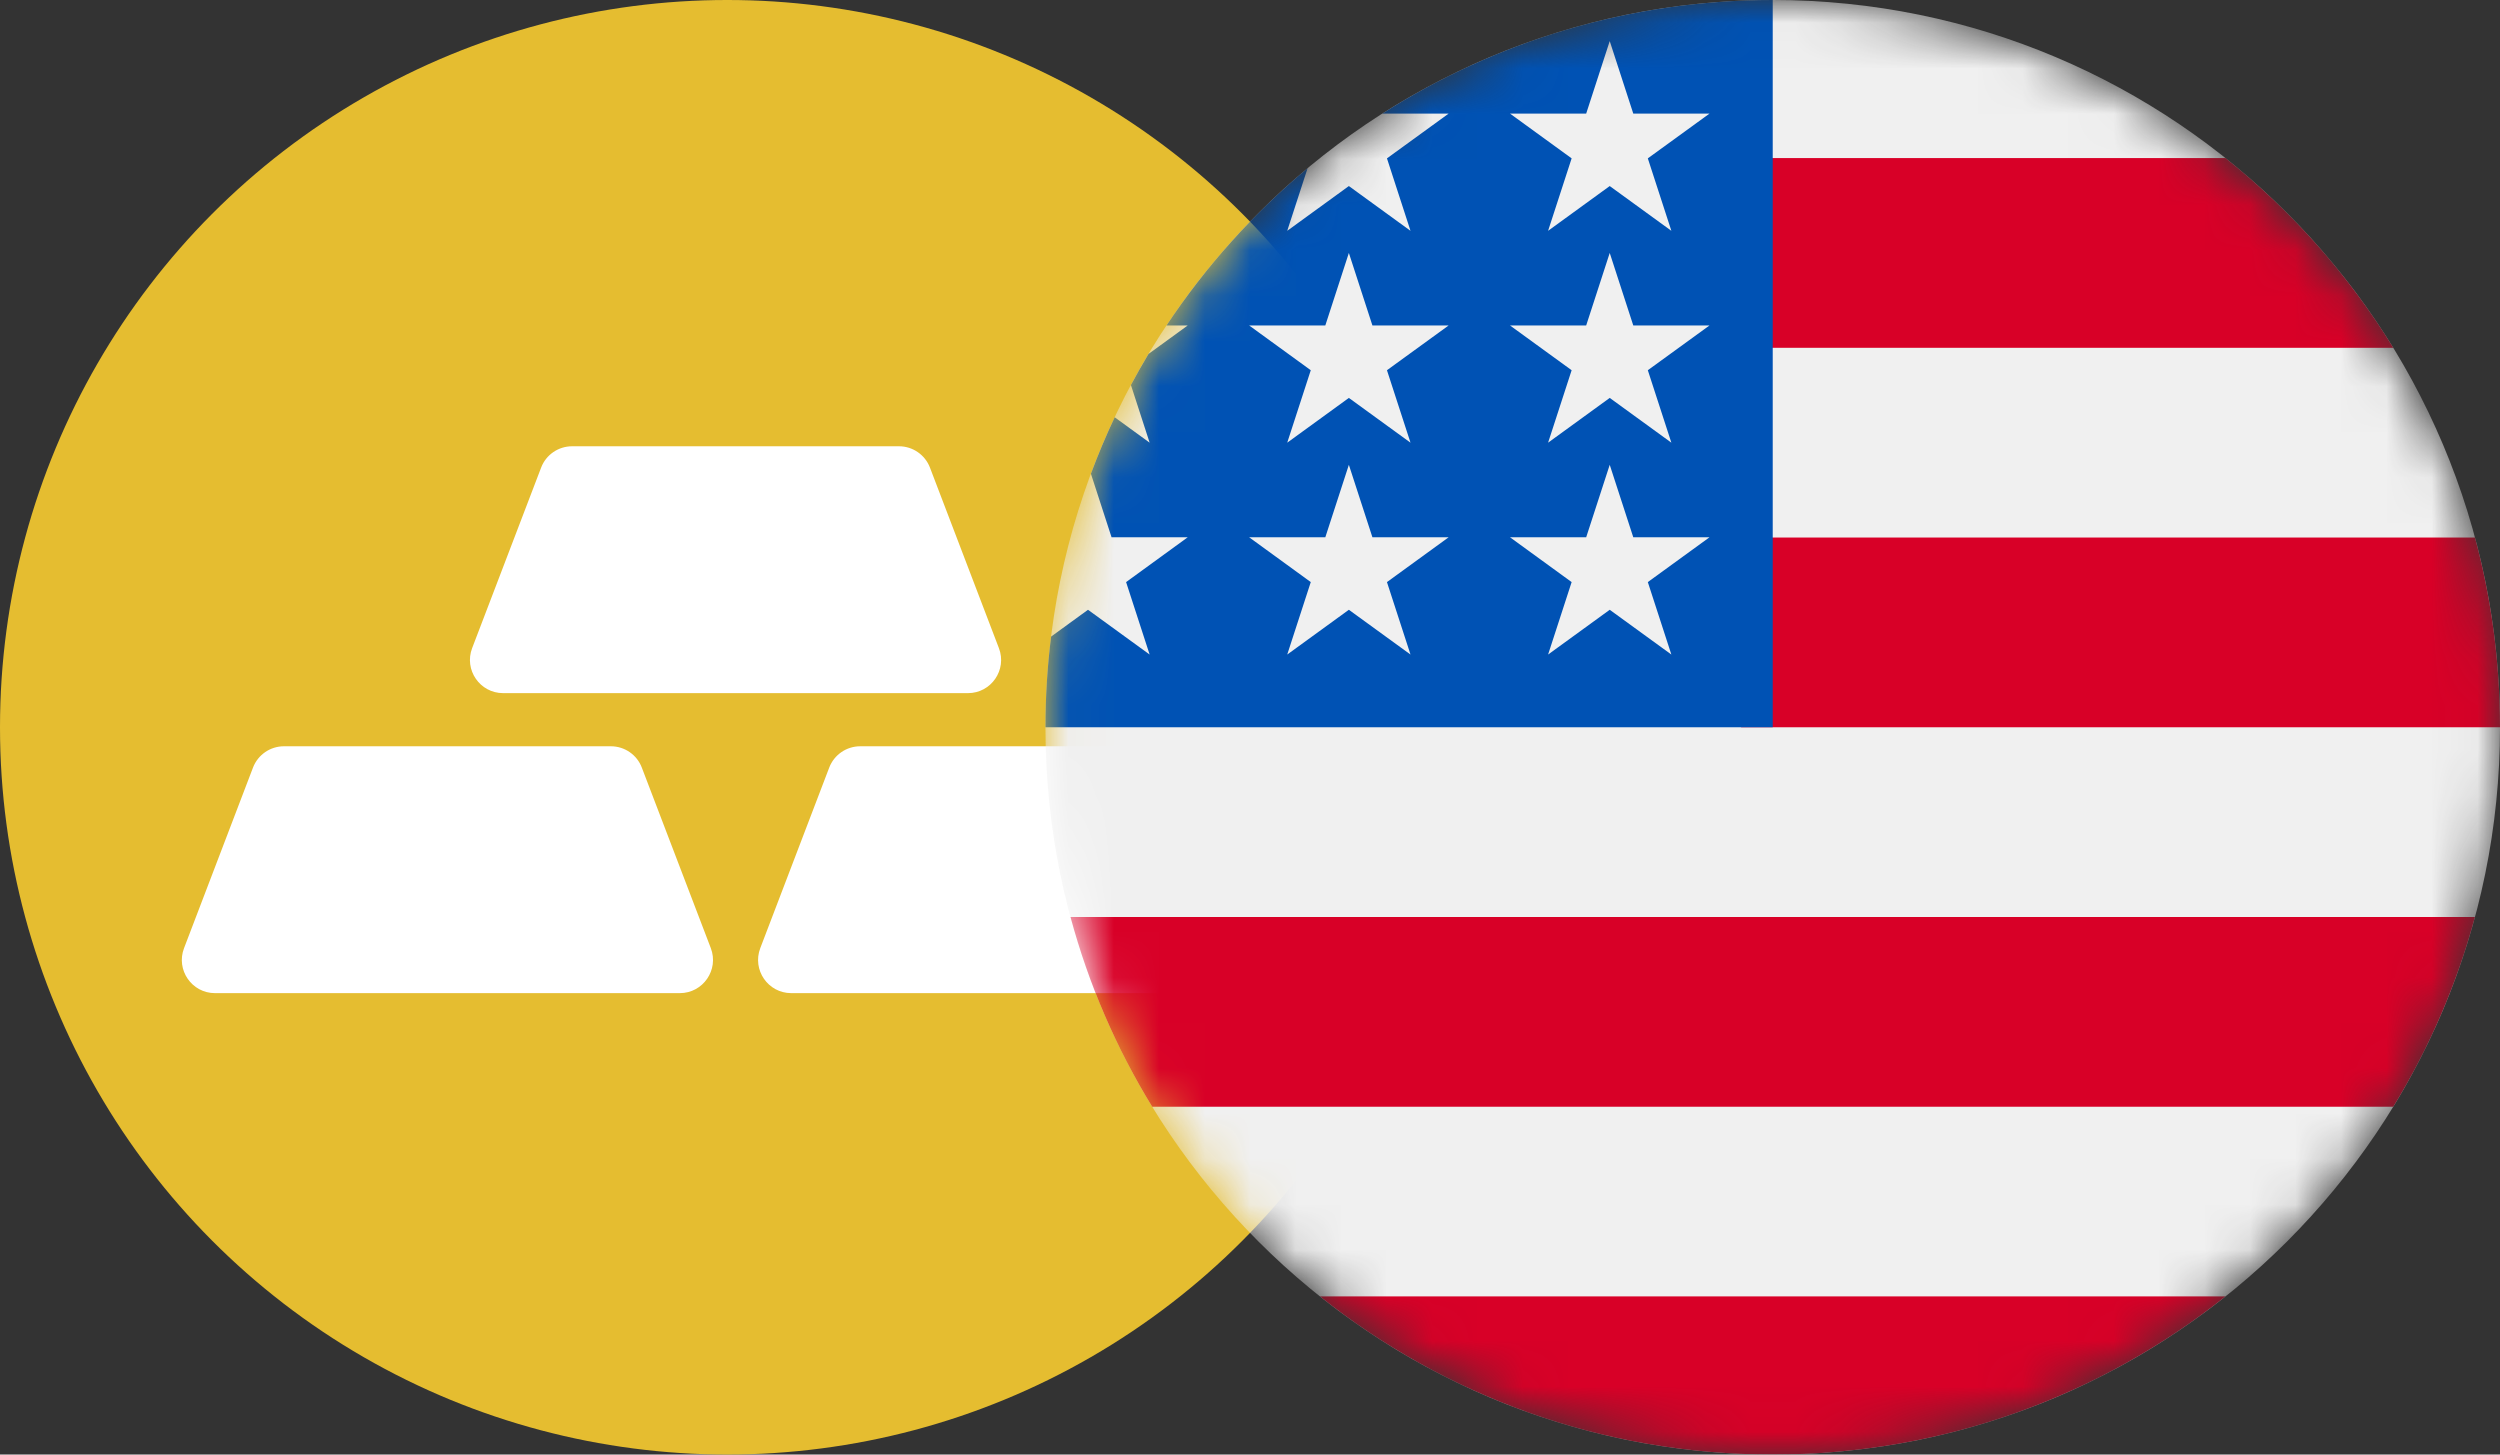
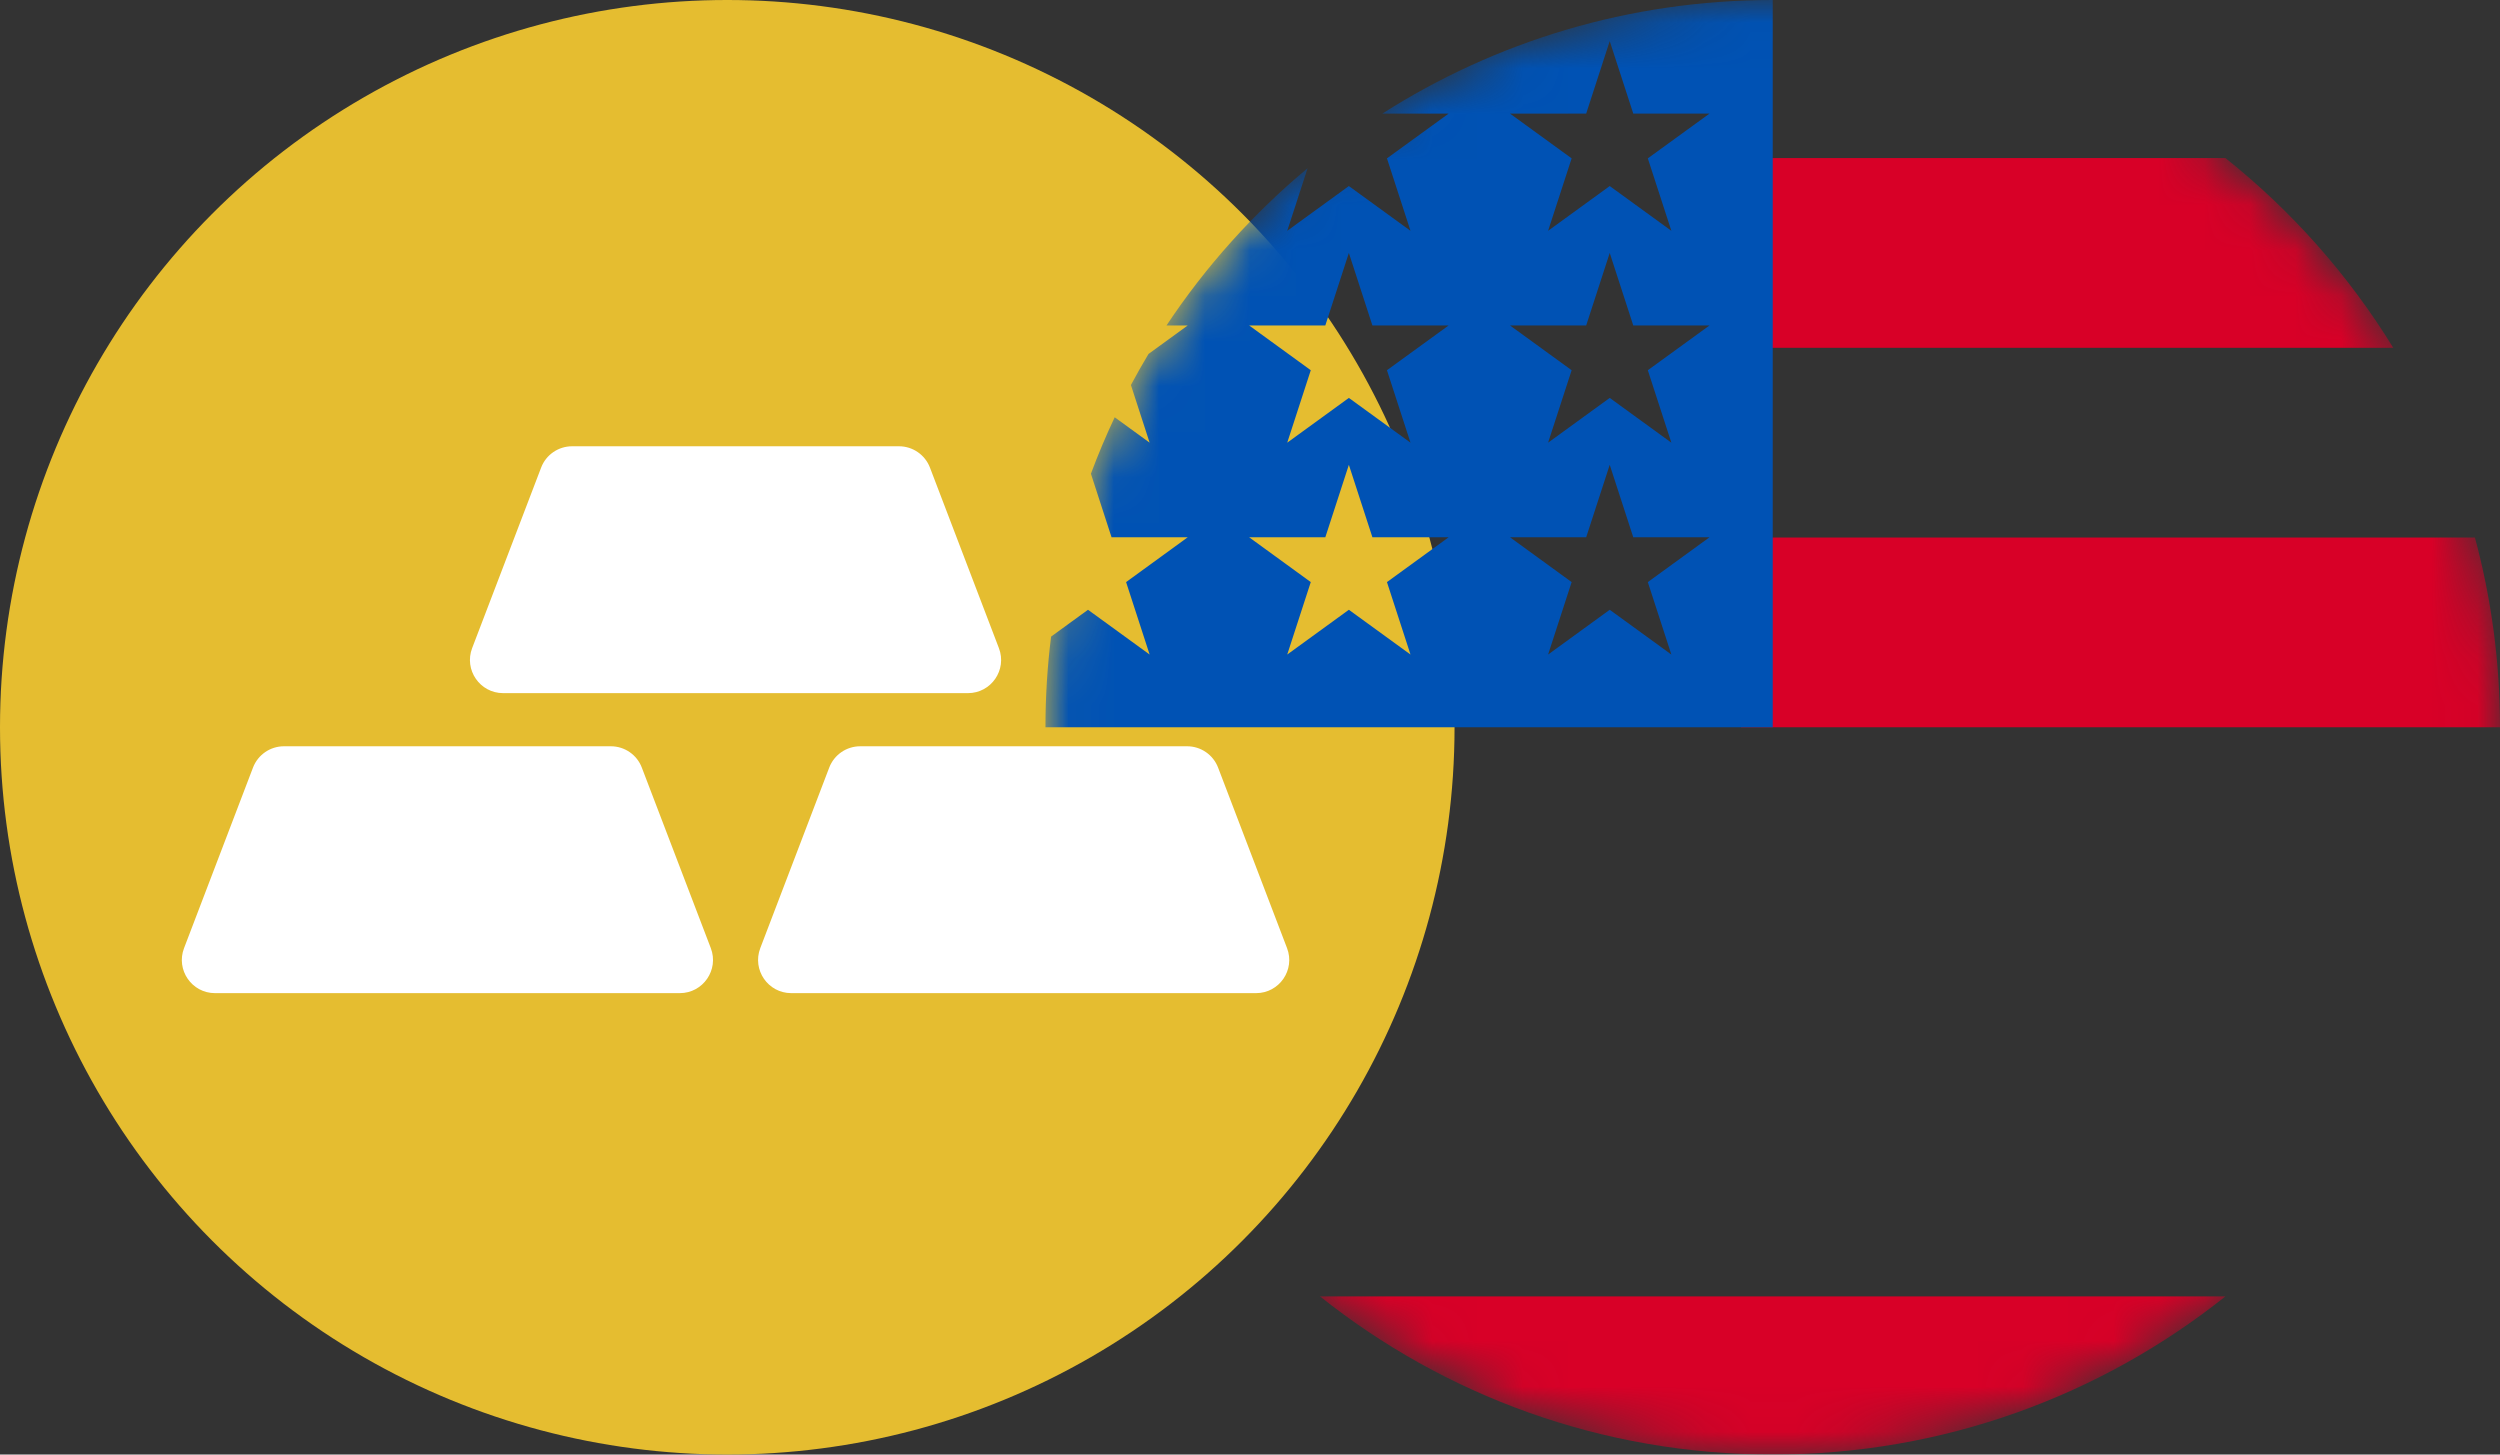
<svg xmlns="http://www.w3.org/2000/svg" width="55" height="32" viewBox="0 0 55 32" fill="none">
  <rect x="0" y="0" width="55" height="32" fill="#333333" stroke="none" />
  <circle cx="16" cy="16" r="16" fill="#E5BD30" />
  <path d="M14.956 21.849H4.73C4.219 21.849 3.866 21.337 4.049 20.859L5.566 16.887C5.674 16.605 5.945 16.418 6.247 16.418H13.439C13.742 16.418 14.013 16.605 14.12 16.887L15.638 20.859C15.82 21.337 15.467 21.849 14.956 21.849Z" fill="white" />
  <path d="M27.634 21.849H17.408C16.896 21.849 16.544 21.337 16.726 20.859L18.243 16.887C18.351 16.605 18.622 16.418 18.925 16.418H26.117C26.419 16.418 26.69 16.605 26.798 16.887L28.315 20.859C28.498 21.337 28.145 21.849 27.634 21.849Z" fill="white" />
  <path d="M21.295 15.249H11.069C10.558 15.249 10.205 14.737 10.387 14.259L11.905 10.287C12.012 10.005 12.284 9.818 12.586 9.818H19.778C20.08 9.818 20.351 10.005 20.459 10.287L21.976 14.259C22.159 14.737 21.806 15.249 21.295 15.249Z" fill="white" />
  <mask id="mask0_7230_2098" style="mask-type:luminance" maskUnits="userSpaceOnUse" x="23" y="0" width="32" height="32">
    <path d="M55 16C55 7.163 47.837 0 39 0C30.163 0 23 7.163 23 16C23 24.837 30.163 32 39 32C47.837 32 55 24.837 55 16Z" fill="white" />
  </mask>
  <g mask="url(#mask0_7230_2098)">
-     <path d="M39 32C47.837 32 55 24.837 55 16C55 7.163 47.837 0 39 0C30.163 0 23 7.163 23 16C23 24.837 30.163 32 39 32Z" fill="#F0F0F0" />
    <path d="M38.304 16H55C55 14.556 54.807 13.157 54.449 11.826H38.304V16Z" fill="#D80027" />
    <path d="M38.304 7.652H52.652C51.672 6.054 50.42 4.641 48.96 3.478H38.304V7.652Z" fill="#D80027" />
    <path d="M39 32C42.765 32 46.226 30.698 48.959 28.521H29.04C31.773 30.698 35.234 32 39 32Z" fill="#D80027" />
-     <path d="M25.348 24.348H52.651C53.437 23.065 54.047 21.662 54.448 20.174H23.551C23.952 21.662 24.561 23.065 25.348 24.348Z" fill="#D80027" />
    <path d="M30.412 2.499H31.87L30.513 3.484L31.031 5.078L29.675 4.093L28.319 5.078L28.767 3.701C27.572 4.696 26.526 5.861 25.663 7.16H26.13L25.267 7.787C25.133 8.011 25.004 8.239 24.88 8.47L25.292 9.739L24.523 9.18C24.332 9.585 24.157 10 24 10.422L24.454 11.82H26.13L24.774 12.806L25.292 14.4L23.936 13.415L23.124 14.005C23.042 14.659 23 15.324 23 16H39C39 7.163 39 6.122 39 0C35.839 0 32.893 0.917 30.412 2.499ZM31.031 14.4L29.675 13.415L28.319 14.4L28.837 12.806L27.481 11.82H29.157L29.675 10.226L30.193 11.82H31.87L30.513 12.806L31.031 14.4ZM30.513 8.145L31.031 9.739L29.675 8.754L28.319 9.739L28.837 8.145L27.481 7.16H29.157L29.675 5.565L30.193 7.16H31.87L30.513 8.145ZM36.77 14.4L35.414 13.415L34.058 14.4L34.576 12.806L33.22 11.82H34.896L35.414 10.226L35.932 11.82H37.609L36.252 12.806L36.77 14.4ZM36.252 8.145L36.77 9.739L35.414 8.754L34.058 9.739L34.576 8.145L33.22 7.16H34.896L35.414 5.565L35.932 7.16H37.609L36.252 8.145ZM36.252 3.484L36.77 5.078L35.414 4.093L34.058 5.078L34.576 3.484L33.22 2.499H34.896L35.414 0.904L35.932 2.499H37.609L36.252 3.484Z" fill="#0052B4" />
  </g>
</svg>